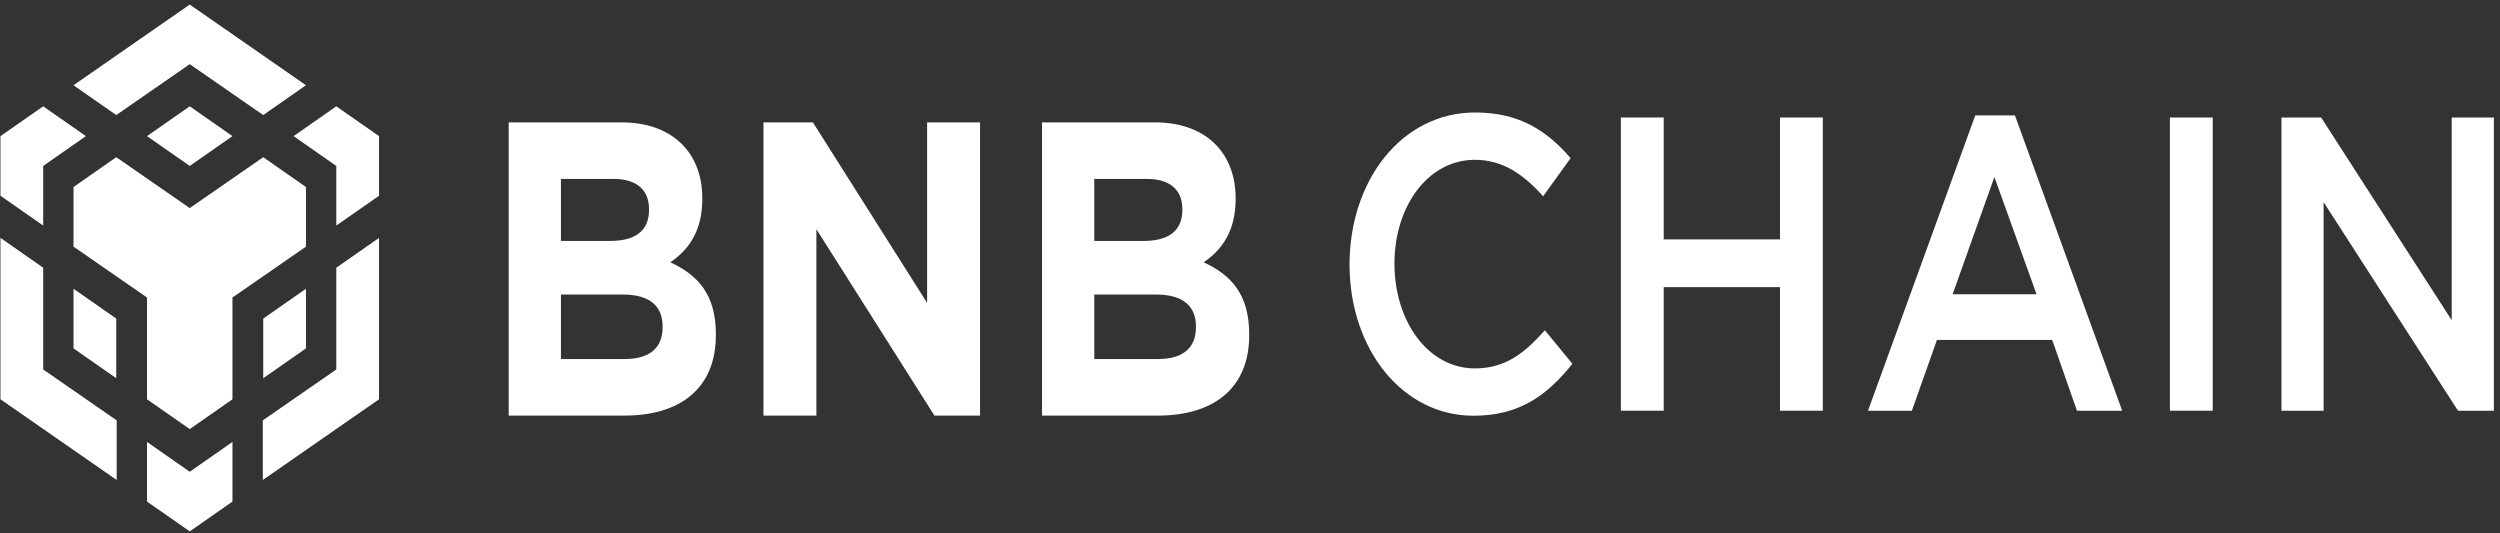
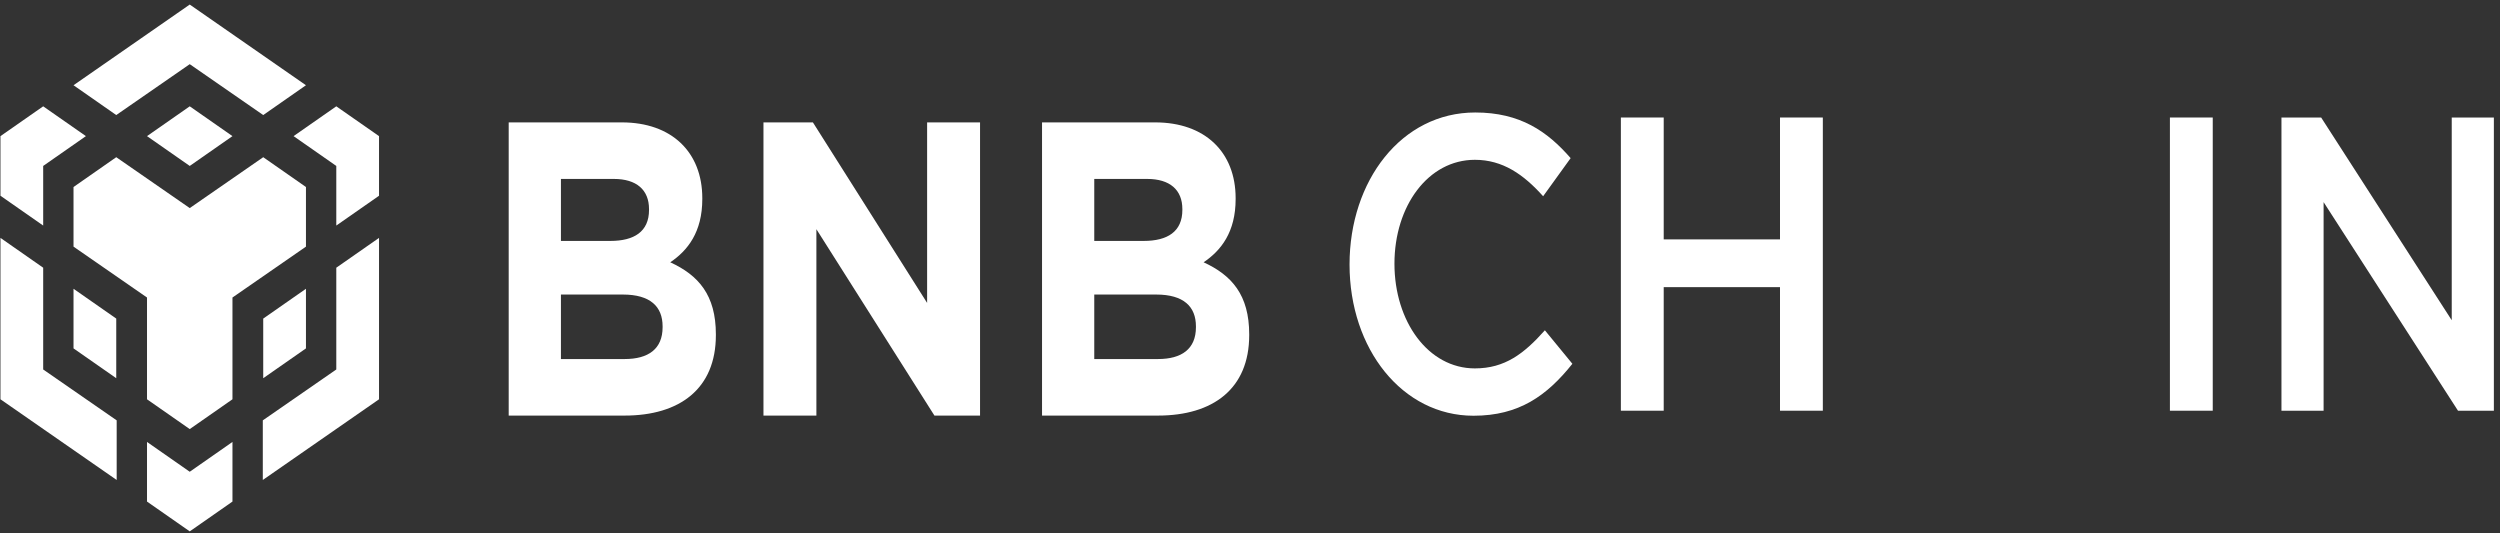
<svg xmlns="http://www.w3.org/2000/svg" width="300" height="64" viewBox="0 0 300 64" fill="none">
  <rect x="0" y="0" width="300" height="64" fill="#333333" stroke="none" />
  <g clip-path="url(#clip0_2007_1109)">
    <path d="M8.822 10.229L22.769 0.546L36.715 10.229L31.587 13.806L22.769 7.7L13.95 13.806L8.822 10.229ZM36.715 22.441L31.587 18.864L22.769 24.97L13.95 18.864L8.822 22.441V29.596L17.641 35.702V47.914L22.769 51.491L27.896 47.914V35.702L36.715 29.596V22.441ZM36.715 41.808V34.653L31.587 38.231V45.385L36.715 41.808ZM40.355 44.337L31.536 50.443V57.597L45.483 47.914V28.547L40.355 32.125V44.337ZM35.228 16.335L40.355 19.913V27.067L45.483 23.49V16.335L40.355 12.758L35.228 16.335ZM17.641 53.033V60.188L22.769 63.765L27.896 60.188V53.033L22.769 56.611L17.641 53.033ZM8.822 41.808L13.95 45.385V38.231L8.822 34.653V41.808ZM17.641 16.335L22.769 19.913L27.896 16.335L22.769 12.758L17.641 16.335ZM5.182 19.913L10.309 16.335L5.182 12.758L0.055 16.335V23.49L5.182 27.067V19.913ZM5.182 32.125L0.055 28.547V47.914L14.001 57.597V50.443L5.182 44.337V32.125Z" fill="white" />
    <path d="M85.905 40.22V40.12C85.905 35.395 83.816 33.033 80.431 31.474C82.521 30.067 84.276 27.855 84.276 23.885V23.784C84.276 18.256 80.599 14.687 74.624 14.687H61.044V49.87H74.958C81.56 49.87 85.905 46.654 85.905 40.22ZM77.883 25.192C77.883 27.805 76.086 28.911 73.245 28.911H67.312V21.472H73.663C76.379 21.472 77.883 22.779 77.883 25.091V25.192ZM79.512 39.265C79.512 41.879 77.799 43.085 74.958 43.085H67.312V35.345H74.749C78.05 35.345 79.512 36.802 79.512 39.164V39.265Z" fill="white" />
    <path d="M117.605 49.87V14.687H111.254V36.35L97.549 14.687H91.616V49.87H97.967V27.504L112.132 49.87H117.605Z" fill="white" />
    <path d="M149.905 40.22V40.12C149.905 35.395 147.816 33.033 144.432 31.474C146.521 30.067 148.276 27.855 148.276 23.885V23.784C148.276 18.256 144.599 14.687 138.624 14.687H125.044V49.87H138.958C145.56 49.87 149.905 46.654 149.905 40.22ZM141.883 25.192C141.883 27.805 140.086 28.911 137.245 28.911H131.312V21.472H137.663C140.379 21.472 141.883 22.779 141.883 25.091V25.192ZM143.512 39.265C143.512 41.879 141.799 43.085 138.958 43.085H131.312V35.345H138.749C142.05 35.345 143.512 36.802 143.512 39.164V39.265Z" fill="white" />
    <path d="M188.686 43.655L185.385 39.634C182.878 42.449 180.58 44.208 176.986 44.208C171.388 44.208 167.334 38.579 167.334 31.642C167.334 24.706 171.388 19.177 176.986 19.177C180.329 19.177 182.836 20.937 185.176 23.55L188.477 18.976C185.677 15.76 182.418 13.498 177.028 13.498C168.17 13.498 161.945 21.691 161.945 31.743C161.945 41.896 168.296 49.888 176.819 49.888C182.293 49.888 185.636 47.475 188.686 43.655Z" fill="white" />
    <path d="M213.6 34.457V49.285H218.74V14.101H213.6V28.727H199.645V14.101H194.505V49.285H199.645V34.457H213.6Z" fill="white" />
-     <path d="M241.794 13.85H237.031L224.161 49.285H229.426L232.434 40.79H246.265L249.232 49.285H254.663L241.794 13.85ZM244.384 35.312H234.315L239.328 21.238L244.384 35.312Z" fill="white" />
    <path d="M260.389 14.101V49.285H265.529V14.101H260.389Z" fill="white" />
    <path d="M294.208 38.428L278.538 14.101H273.775V49.285H278.832V24.254L294.959 49.285H299.264V14.101H294.208V38.428Z" fill="white" />
  </g>
  <defs>
    <clipPath id="clip0_2007_1109">
      <rect width="300" height="64" fill="white" />
    </clipPath>
  </defs>
</svg>